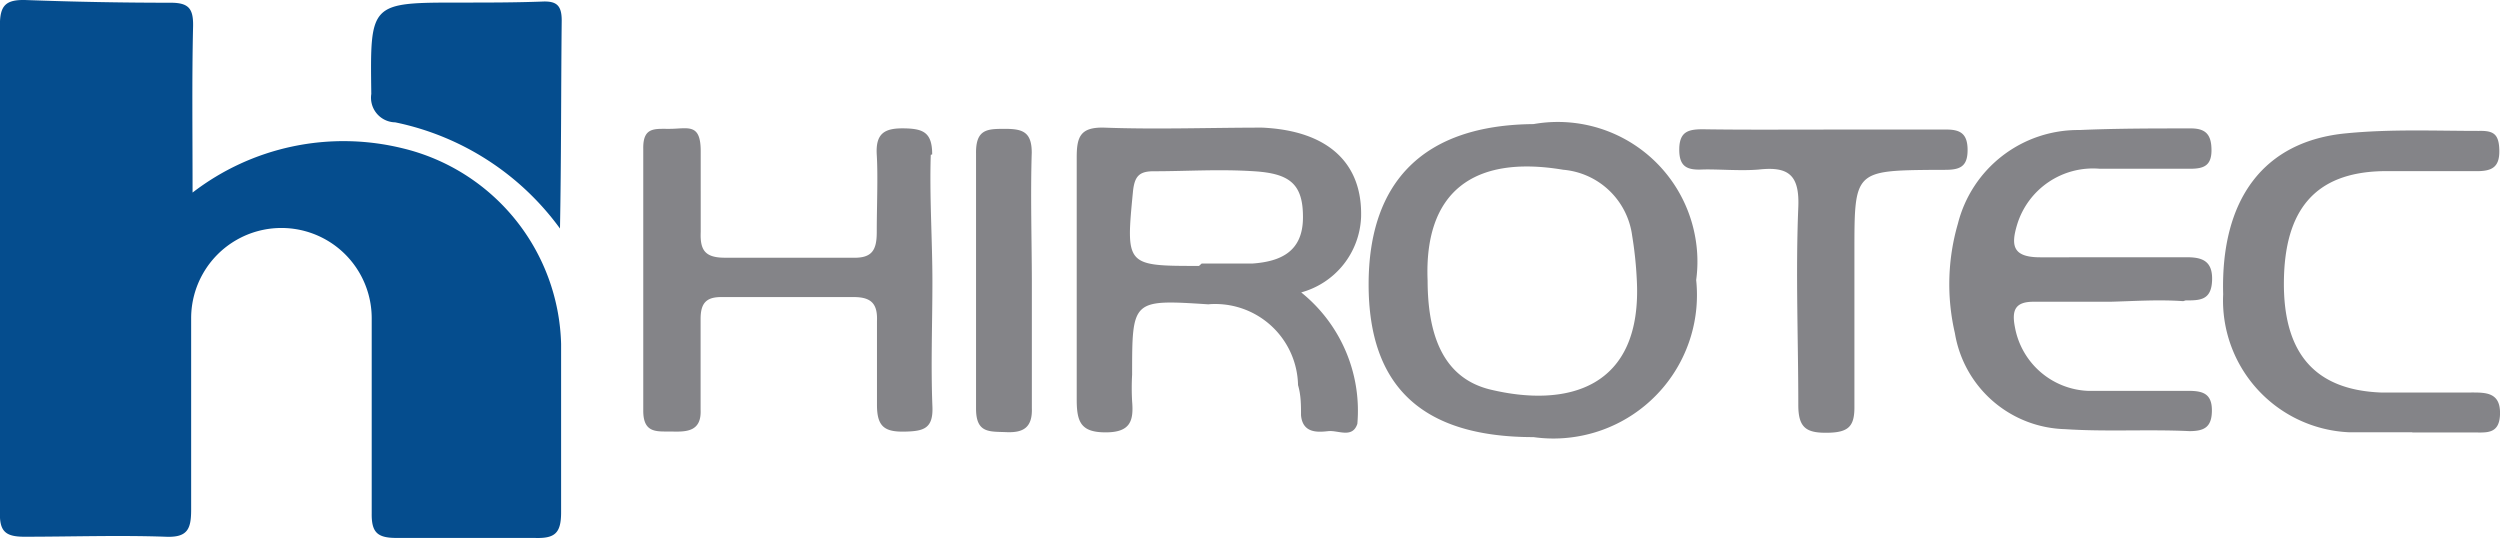
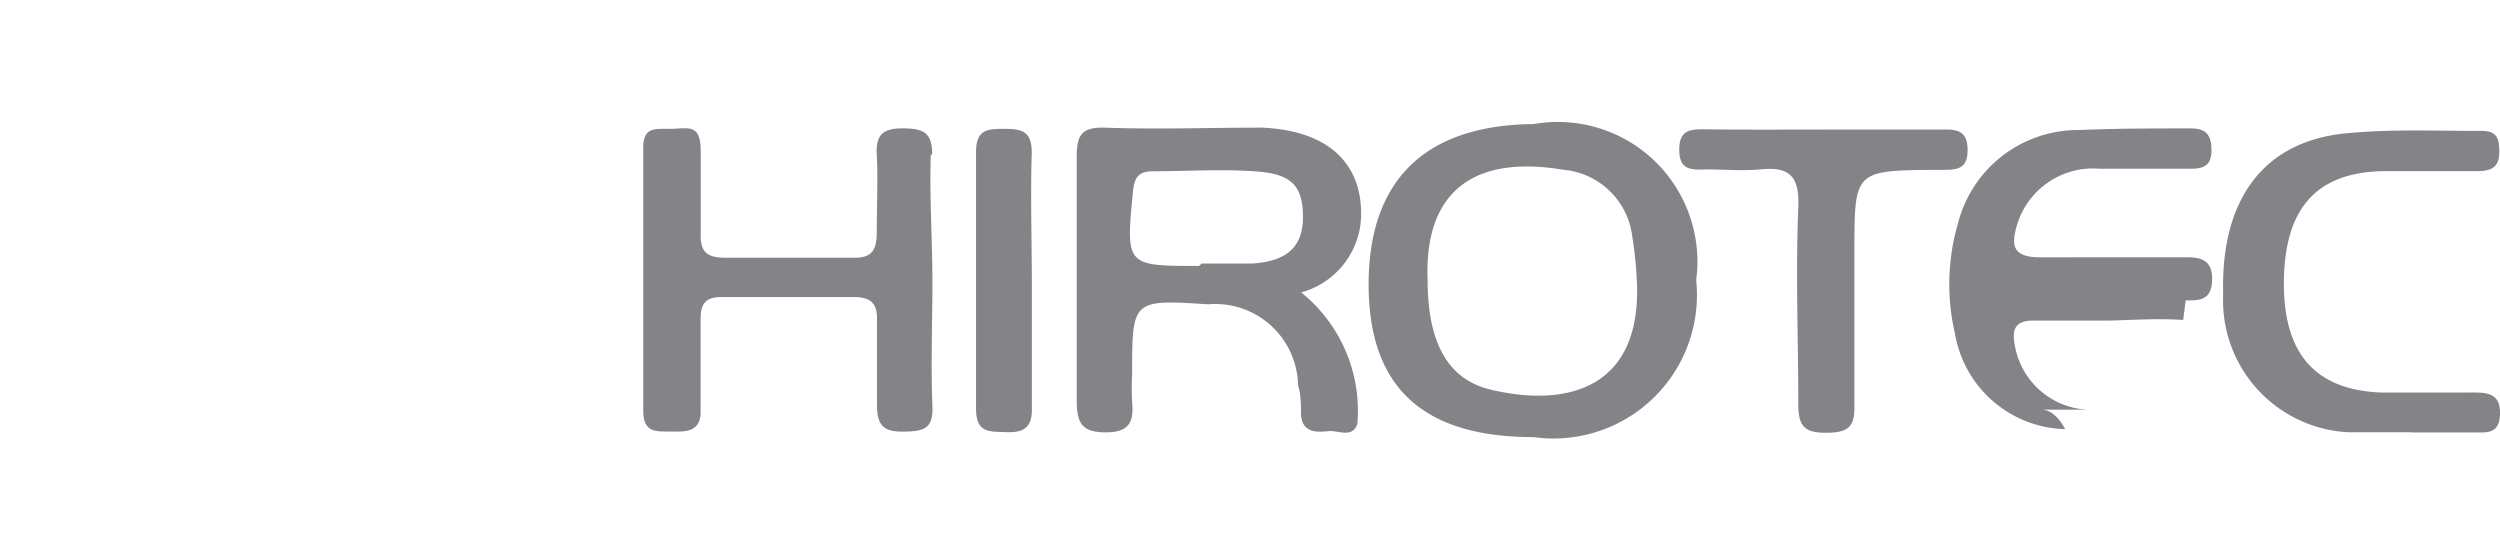
<svg xmlns="http://www.w3.org/2000/svg" viewBox="0 0 913.82 196.66">
-   <path d="M70.39,70.39a90.4,90.4,0,0,1,76.83-16.17,75.6,75.6,0,0,1,57.88,71.5v61.52c0,7.71-2.28,9.66-9.77,9.39h-50.4c-7,0-9.17-2-9.06-9.06V116.33a33,33,0,1,0-66,0V186.3c0,7.11-1.31,10.26-9.4,9.89-17.11-.6-34.37,0-51.59,0-7,0-9.06-2.06-8.91-8.92V9.06C0,2.06,2.07-.11,9.07,0Q35.74,1,62.38,1c6.63,0,8.31,2.17,8.2,8.57C70.13,28.57,70.39,48.23,70.39,70.39ZM205.32,7.45c0-5.54-1.94-7.11-7.11-6.88-9.88.37-19.66.37-29.91.37-33.29,0-33,0-32.58,33.4a9,9,0,0,0,7.38,10.25,7.6,7.6,0,0,0,1.31.12,99.26,99.26,0,0,1,60.28,38.82C205.17,58,205.06,32.65,205.32,7.45Z" fill="#054d8e" />
-   <path d="M620,102.36A52.44,52.44,0,0,1,573.28,160a51.66,51.66,0,0,1-12.73-.22c-40.29,0-60.28-18.09-60.28-55.82s20.25-58.26,60.28-58.6a51,51,0,0,1,59.11,41.34A50,50,0,0,1,620,102.36Zm-98.17,0c0,22.8,7.34,36.17,22.8,40,27.86,6.73,55.94,0,53.65-40.4a140.17,140.17,0,0,0-1.68-15.8,27.84,27.84,0,0,0-25.2-24.11c-33-5.54-50.88,8.2-49.57,40.51Zm-46.42,4.35a55.49,55.49,0,0,1,20.74,48.22c-1.8,5.43-7,2.28-10.59,2.66s-9.4,1-10-5.81c0-3.63,0-7.34-1.09-11a30.27,30.27,0,0,0-30.88-29.65,17.33,17.33,0,0,0-1.91.11c-27.86-1.79-27.86-1.79-27.86,25.69a88.45,88.45,0,0,0,0,9.77c.6,7.11-.6,11.34-9.66,11.34s-10.59-3.74-10.59-12V57.51c0-7.49,1.31-11.08,10-10.86,19.29.71,38.6,0,57.77,0,24.11,1.09,36.77,13,36.17,32.8a29.77,29.77,0,0,1-22.05,27.48v-.22ZM439.24,96.34H457.7c10.26-.72,18.46-4.24,18.57-16.63s-4.72-16.28-17.86-17.11-24.11,0-36.76,0c-5.32,0-6.89,1.95-7.49,7.12C411.5,97.2,411.39,97.2,438.27,97.2Zm-98.5-39.92c0-8-3.26-9.39-10.26-9.5s-10.48,1.68-10,9.65,0,18.8,0,28.23c0,6.63-1.69,9.66-8.91,9.4H264.93c-7.34,0-9.06-2.88-8.8-9.4V55.26c0-9.77-4.12-8.42-10.15-8.19s-11-1.32-10.85,7.33v95.74c0,8.57,5.31,7.48,10.59,7.6s10.75,0,10.37-8V116.59c0-5.8,2.06-8.09,7.83-8h48.22c6.51,0,8.68,2.65,8.42,8.79V148c0,7.82,2.66,9.88,9.89,9.77s10.74-1.09,10.37-9.28c-.6-15.21,0-30.26,0-45.46s-1.09-30.88-.6-46.42Zm458.18,53.39c5.17,0,9.4,0,9.66-7.33s-3.86-8.58-10-8.43H745.76c-10.15,0-10.75-4.34-8.43-12a29,29,0,0,1,30.14-20.37h33.17c4.83,0,7.72-1.09,7.72-6.74s-2-8.09-7.83-8c-13.51,0-27,0-40.51.59a45.31,45.31,0,0,0-44.36,34.26,79.25,79.25,0,0,0-1.09,40,41.94,41.94,0,0,0,40.29,35.08c15.08,1,30.25,0,45.45.72,5.43,0,8.2-1.46,8.2-7.6s-3.37-7.12-8.58-7.12H763.17a28.36,28.36,0,0,1-26.66-23.29c-1.2-6.14,0-9.39,7.11-9.28h27.63c8.69-.22,17.71-.86,26.77-.22Zm82.85,48.26h22.06c4.94,0,9.88.86,10-6.89s-5.16-7.71-10.48-7.71H870.17c-24.11-1-35.57-14.45-35.34-40.51S846.06,63.05,871,62.56h34.37c5.54,0,8.31-1.46,8.2-7.6s-2.28-7.22-7.49-7.11c-15.91,0-31.93-.71-48.22.86-30.4,2.77-46.2,24.11-45.23,58.86A48.22,48.22,0,0,0,858.52,158c.79,0,1.58,0,2.36,0h20.89ZM622.51,47.25c-5.17,0-8.58.71-8.69,7.12s2.66,7.82,8.2,7.6,14,.59,20.85,0c10.86-1.2,14.94,1.94,14.46,13.74-1,24.11,0,48.22,0,72.33,0,8.42,3,10.26,10.74,10.14s9.89-2.39,9.77-9.88V91.88c0-29.54,0-29.54,29.92-29.8h3.14c5.32,0,8.31-1,8.31-7.23s-2.88-7.6-8.31-7.49H666.76C652.05,47.36,637.22,47.48,622.51,47.25ZM377.13,55.79c0-7.6-3.37-8.69-9.77-8.69s-10.74,0-10.59,9.06v93.23c0,9.06,4.94,8.31,11,8.57s9.66-1.46,9.4-8.8V102.51C377.13,87,376.65,71.36,377.13,55.79Z" fill="#848488" />
+   <path d="M620,102.36A52.44,52.44,0,0,1,573.28,160a51.66,51.66,0,0,1-12.73-.22c-40.29,0-60.28-18.09-60.28-55.82s20.25-58.26,60.28-58.6a51,51,0,0,1,59.11,41.34A50,50,0,0,1,620,102.36Zm-98.17,0c0,22.8,7.34,36.17,22.8,40,27.86,6.73,55.94,0,53.65-40.4a140.17,140.17,0,0,0-1.68-15.8,27.84,27.84,0,0,0-25.2-24.11c-33-5.54-50.88,8.2-49.57,40.51Zm-46.42,4.35a55.49,55.49,0,0,1,20.74,48.22c-1.8,5.43-7,2.28-10.59,2.66s-9.4,1-10-5.81c0-3.63,0-7.34-1.09-11a30.27,30.27,0,0,0-30.88-29.65,17.33,17.33,0,0,0-1.91.11c-27.86-1.79-27.86-1.79-27.86,25.69a88.45,88.45,0,0,0,0,9.77c.6,7.11-.6,11.34-9.66,11.34s-10.59-3.74-10.59-12V57.51c0-7.49,1.31-11.08,10-10.86,19.29.71,38.6,0,57.77,0,24.11,1.09,36.77,13,36.17,32.8a29.77,29.77,0,0,1-22.05,27.48v-.22ZM439.24,96.34H457.7c10.26-.72,18.46-4.24,18.57-16.63s-4.72-16.28-17.86-17.11-24.11,0-36.76,0c-5.32,0-6.89,1.95-7.49,7.12C411.5,97.2,411.39,97.2,438.27,97.2Zm-98.5-39.92c0-8-3.26-9.39-10.26-9.5s-10.48,1.68-10,9.65,0,18.8,0,28.23c0,6.63-1.69,9.66-8.91,9.4H264.93c-7.34,0-9.06-2.88-8.8-9.4V55.26c0-9.77-4.12-8.42-10.15-8.19s-11-1.32-10.85,7.33v95.74c0,8.57,5.31,7.48,10.59,7.6s10.75,0,10.37-8V116.59c0-5.8,2.06-8.09,7.83-8h48.22c6.51,0,8.68,2.65,8.42,8.79V148c0,7.82,2.66,9.88,9.89,9.77s10.74-1.09,10.37-9.28c-.6-15.21,0-30.26,0-45.46s-1.09-30.88-.6-46.42Zm458.18,53.39c5.17,0,9.4,0,9.66-7.33s-3.86-8.58-10-8.43H745.76c-10.15,0-10.75-4.34-8.43-12a29,29,0,0,1,30.14-20.37h33.17c4.83,0,7.72-1.09,7.72-6.74s-2-8.09-7.83-8c-13.51,0-27,0-40.51.59a45.31,45.31,0,0,0-44.36,34.26,79.25,79.25,0,0,0-1.09,40,41.94,41.94,0,0,0,40.29,35.08s-3.37-7.12-8.58-7.12H763.17a28.36,28.36,0,0,1-26.66-23.29c-1.2-6.14,0-9.39,7.11-9.28h27.63c8.69-.22,17.71-.86,26.77-.22Zm82.85,48.26h22.06c4.94,0,9.88.86,10-6.89s-5.16-7.71-10.48-7.71H870.17c-24.11-1-35.57-14.45-35.34-40.51S846.06,63.05,871,62.56h34.37c5.54,0,8.31-1.46,8.2-7.6s-2.28-7.22-7.49-7.11c-15.91,0-31.93-.71-48.22.86-30.4,2.77-46.2,24.11-45.23,58.86A48.22,48.22,0,0,0,858.52,158c.79,0,1.58,0,2.36,0h20.89ZM622.51,47.25c-5.17,0-8.58.71-8.69,7.12s2.66,7.82,8.2,7.6,14,.59,20.85,0c10.86-1.2,14.94,1.94,14.46,13.74-1,24.11,0,48.22,0,72.33,0,8.42,3,10.26,10.74,10.14s9.89-2.39,9.77-9.88V91.88c0-29.54,0-29.54,29.92-29.8h3.14c5.32,0,8.31-1,8.31-7.23s-2.88-7.6-8.31-7.49H666.76C652.05,47.36,637.22,47.48,622.51,47.25ZM377.13,55.79c0-7.6-3.37-8.69-9.77-8.69s-10.74,0-10.59,9.06v93.23c0,9.06,4.94,8.31,11,8.57s9.66-1.46,9.4-8.8V102.51C377.13,87,376.65,71.36,377.13,55.79Z" fill="#848488" />
</svg>